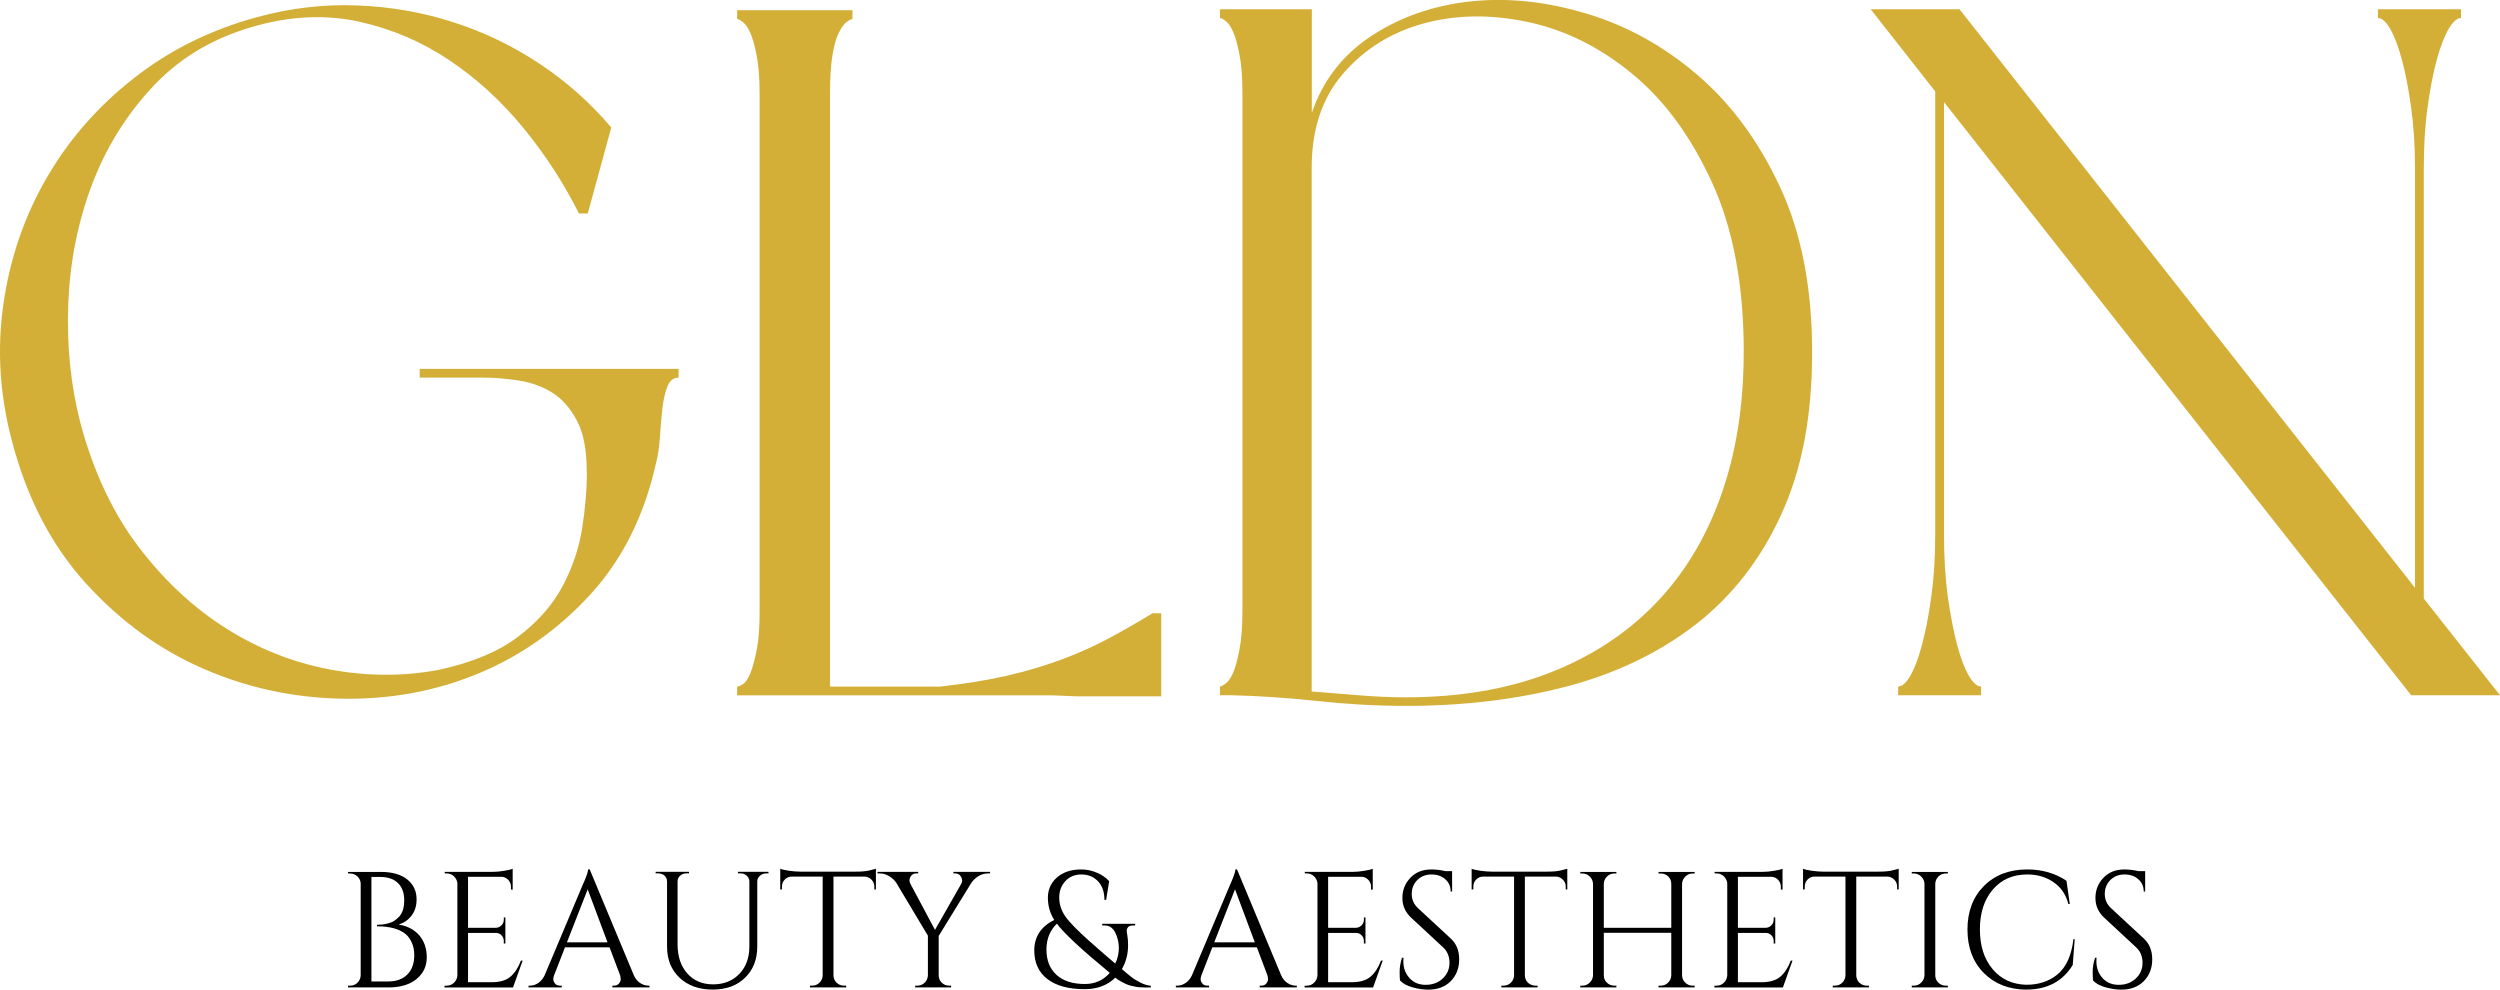
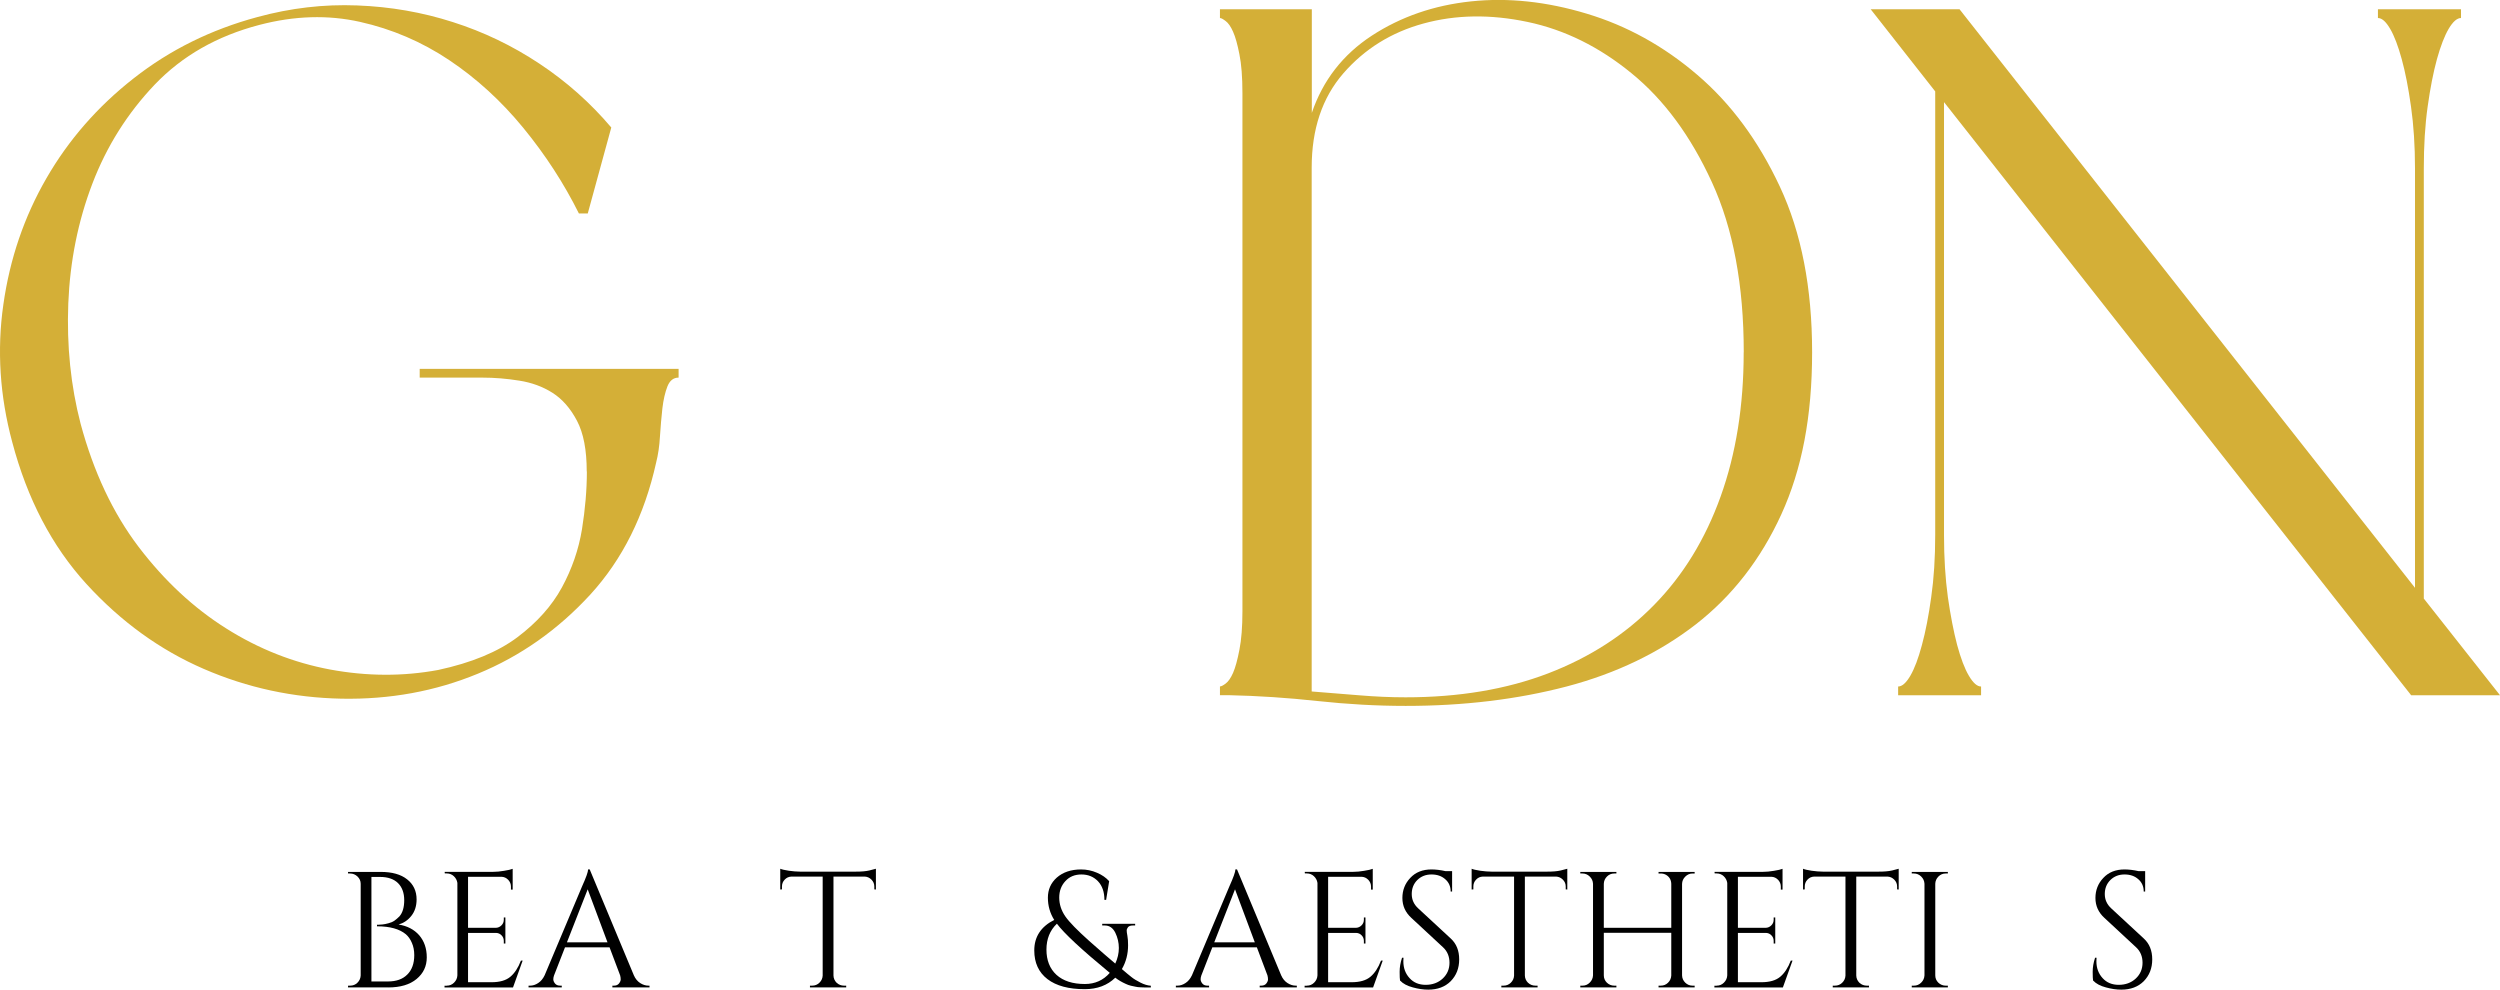
<svg xmlns="http://www.w3.org/2000/svg" id="Layer_1" viewBox="0 0 363.54 143.91">
  <defs>
    <style>.cls-1,.cls-2{stroke-width:0px;}.cls-2{fill:#d4af37;}</style>
  </defs>
  <path class="cls-2" d="M85.32,68.56c0-3.13-.47-5.58-1.42-7.38-.95-1.8-2.14-3.16-3.56-4.06-1.42-.9-3.03-1.49-4.83-1.77-1.79-.29-3.59-.44-5.4-.44h-9.08v-1.27h37.65v1.27c-.75,0-1.29.43-1.63,1.29-.33.85-.58,1.91-.73,3.19-.14,1.28-.26,2.64-.35,4.06-.08,1.42-.27,2.7-.56,3.83-1.7,7.67-4.89,14.06-9.58,19.19-4.7,5.11-10.15,8.95-16.35,11.5-6.2,2.56-12.8,3.76-19.81,3.63-7.02-.14-13.7-1.58-20.04-4.33-6.35-2.75-12.04-6.86-17.06-12.35-5.02-5.5-8.61-12.38-10.79-20.63C-.03,57.57-.46,50.89.49,44.27c.94-6.64,3.03-12.75,6.25-18.33,3.22-5.59,7.46-10.45,12.71-14.56,5.26-4.13,11.26-7.09,17.98-8.9,4.83-1.32,9.67-1.88,14.5-1.69,4.83.18,9.47.99,13.92,2.42,4.46,1.42,8.65,3.43,12.58,6.04,3.93,2.6,7.42,5.7,10.46,9.29l-3.42,12.5h-1.29c-2.17-4.36-4.86-8.51-8.08-12.44-3.22-3.93-6.83-7.22-10.81-9.88-3.97-2.65-8.29-4.5-12.94-5.54-4.64-1.04-9.52-.9-14.63.44-6.16,1.61-11.22,4.5-15.21,8.67-3.97,4.17-7,8.97-9.08,14.42-2.08,5.45-3.25,11.25-3.5,17.42-.24,6.16.36,11.98,1.79,17.48,1.89,7.02,4.7,12.99,8.44,17.92,3.75,4.92,7.99,8.87,12.73,11.85,4.73,2.99,9.78,4.98,15.13,5.98,5.36.99,10.59,1.01,15.71.06,4.83-1.04,8.67-2.63,11.5-4.75,2.84-2.14,5.01-4.55,6.48-7.25,1.47-2.71,2.44-5.53,2.92-8.46.47-2.94.71-5.74.71-8.4Z" />
-   <path class="cls-2" d="M123.98,2.77c-.2,0-.49.15-.88.44-.38.28-.75.8-1.13,1.56-.38.75-.68,1.84-.92,3.27-.24,1.42-.35,3.31-.35,5.67v86.13h16.04c3.51-.39,6.71-.91,9.6-1.56,2.89-.67,5.54-1.45,7.96-2.35,2.42-.9,4.69-1.92,6.81-3.04,2.14-1.14,4.3-2.38,6.48-3.71h1.27v12.08h-12.23l-3.69-.15h-45.75v-1.27c.18,0,.46-.11.83-.35.39-.23.75-.76,1.08-1.56.33-.8.64-1.92.92-3.33.29-1.43.44-3.33.44-5.71V13.71c0-2.36-.15-4.25-.44-5.67-.28-1.43-.58-2.52-.92-3.27-.33-.76-.7-1.28-1.08-1.56-.38-.29-.66-.44-.83-.44v-1.29h16.77v1.29Z" />
  <path class="cls-2" d="M177.41,1.35h13.35v15.06c1.61-4.73,4.52-8.48,8.73-11.23,4.22-2.75,9.03-4.41,14.42-4.98,5.4-.57,11.01.03,16.83,1.79,5.83,1.75,11.19,4.71,16.06,8.88,4.89,4.17,8.9,9.59,12.02,16.27,3.13,6.68,4.69,14.71,4.69,24.08s-1.49,17.04-4.48,23.58c-2.99,6.54-7.14,11.88-12.44,16-5.31,4.11-11.56,7.12-18.75,9.02-7.2,1.89-15.01,2.83-23.44,2.83-4.18,0-8.45-.24-12.81-.71-4.35-.47-8.66-.76-12.92-.85h-1.27v-1.27c.18,0,.46-.14.83-.42.39-.29.75-.81,1.08-1.56.33-.76.64-1.88.92-3.35.29-1.47.44-3.34.44-5.63V13.56c0-2.36-.15-4.25-.44-5.67-.28-1.43-.58-2.52-.92-3.27-.33-.76-.7-1.28-1.08-1.56-.38-.29-.66-.44-.83-.44v-1.27ZM253.57,51.23c0-9.76-1.54-18.01-4.63-24.73-3.08-6.72-6.97-12-11.67-15.83-4.68-3.84-9.72-6.34-15.13-7.48-5.41-1.14-10.45-1.06-15.15.23-4.68,1.28-8.56,3.7-11.65,7.25-3.07,3.54-4.6,8.11-4.6,13.71v76.17c2.36.18,4.68.37,6.96.56,2.28.19,4.51.29,6.69.29,7.76,0,14.67-1.16,20.73-3.48,6.07-2.33,11.21-5.65,15.42-9.96,4.22-4.3,7.44-9.56,9.67-15.77,2.23-6.21,3.35-13.19,3.35-20.96Z" />
  <path class="cls-2" d="M352.46,87.04l11.08,14.06h-12.92L282.69,14.85v62.94c0,3.32.19,6.33.56,9.04.39,2.7.84,5.02,1.35,6.96.53,1.95,1.09,3.44,1.71,4.48.61,1.04,1.2,1.56,1.77,1.56v1.27h-12.06v-1.27c.57,0,1.16-.52,1.77-1.56.61-1.04,1.17-2.53,1.69-4.48.53-1.94.98-4.26,1.35-6.96.39-2.71.58-5.72.58-9.04V13.29l-9.38-11.94h12.92l66.23,84.13V24.5c0-3.3-.2-6.3-.58-9-.38-2.71-.83-5.01-1.35-6.9-.52-1.9-1.08-3.38-1.69-4.42-.61-1.04-1.2-1.56-1.77-1.56v-1.27h12.08v1.27c-.57,0-1.17.52-1.79,1.56-.61,1.04-1.18,2.52-1.71,4.42-.52,1.89-.97,4.19-1.35,6.9-.38,2.7-.56,5.7-.56,9v62.54Z" />
  <path class="cls-1" d="M56.45,143.58h-5.85l.02-.25h.29c.42,0,.77-.14,1.06-.42.3-.29.46-.65.48-1.06v-13.33c0-.42-.16-.77-.46-1.06-.31-.29-.67-.44-1.08-.44h-.29l-.02-.23h4.77c1.65,0,2.93.36,3.83,1.08.92.72,1.38,1.7,1.38,2.92,0,.96-.26,1.76-.77,2.4-.5.63-1.12,1.04-1.85,1.25,1.26.2,2.26.72,3,1.56.73.85,1.1,1.92,1.1,3.21s-.49,2.33-1.48,3.15c-.99.82-2.36,1.23-4.13,1.23ZM54.01,142.72h2.4c1.21,0,2.15-.33,2.81-1,.68-.67,1.02-1.61,1.02-2.83,0-.68-.12-1.28-.35-1.79-.22-.53-.52-.94-.88-1.25-.92-.76-2.31-1.15-4.17-1.15h-.02v-.23h.23c.14,0,.33-.01.58-.04.25-.03.53-.08.85-.17.33-.08.63-.21.88-.38.25-.18.49-.39.73-.63.46-.53.69-1.31.69-2.35s-.3-1.88-.9-2.48c-.6-.59-1.47-.9-2.6-.9h-1.27v15.19Z" />
  <path class="cls-1" d="M64.97,143.33c.42,0,.77-.15,1.06-.44.3-.29.46-.65.48-1.06v-13.44c-.06-.39-.23-.71-.52-.98-.28-.26-.62-.4-1.02-.4h-.29l-.02-.23h7.04c.48,0,1.02-.05,1.6-.15.58-.09,1-.19,1.25-.29v3.02h-.25v-.44c0-.38-.14-.7-.4-.98-.27-.28-.58-.42-.94-.44h-4.9v7.42h4.04c.32-.01.59-.13.81-.35.23-.22.35-.5.35-.83v-.33h.23v3.79h-.23v-.38c0-.32-.11-.59-.33-.81-.21-.22-.47-.34-.79-.35h-4.08v7.17h3.42c1.19,0,2.1-.26,2.73-.79.63-.53,1.14-1.31,1.54-2.35h.25l-1.4,3.9h-9.96v-.25h.31Z" />
  <path class="cls-1" d="M94.26,143.33h.19v.25h-5.4v-.25h.21c.33,0,.58-.1.75-.31.17-.22.25-.42.25-.6,0-.19-.03-.39-.08-.58l-1.54-4.08h-6.48l-1.6,4.1c-.07.2-.1.39-.1.56s.08.39.25.6c.17.21.42.31.77.31h.21v.25h-4.83v-.25h.23c.4,0,.79-.13,1.17-.38.39-.25.7-.63.94-1.13l5.44-12.92c.58-1.29.88-2.11.88-2.48h.23l6.42,15.4c.22.5.53.88.92,1.13.39.25.79.38,1.21.38ZM82.44,137.03h5.9l-2.88-7.71-3.02,7.71Z" />
-   <path class="cls-1" d="M111.8,127.01h-.4c-.33,0-.63.11-.88.33-.25.21-.39.47-.4.79v9.5c0,1.88-.59,3.39-1.77,4.54-1.18,1.16-2.76,1.73-4.73,1.73s-3.57-.57-4.79-1.71c-1.22-1.15-1.83-2.66-1.83-4.52v-9.46c0-.48-.21-.84-.63-1.06-.2-.09-.41-.15-.65-.15h-.38v-.23h4.85v.23h-.38c-.35,0-.65.11-.9.33-.24.21-.36.48-.38.81v9.17c0,1.75.46,3.16,1.4,4.23.94,1.07,2.2,1.6,3.77,1.6s2.84-.51,3.81-1.52c.97-1.01,1.46-2.34,1.46-4v-9.48c-.02-.33-.15-.6-.4-.81-.24-.22-.53-.33-.88-.33h-.38v-.23h4.44v.23Z" />
  <path class="cls-1" d="M127.14,128.91c0-.39-.14-.72-.42-1-.28-.28-.6-.42-.96-.44h-4.56v14.38c.01.42.17.77.46,1.06.3.28.67.42,1.08.42h.31v.25h-5.27v-.25h.31c.42,0,.77-.14,1.06-.42.3-.29.46-.64.48-1.04v-14.4h-4.56c-.38.02-.7.16-.96.44-.27.28-.4.61-.4,1v.42l-.25.02v-3.02c.23.1.65.2,1.25.29.59.08,1.14.13,1.63.13h8.13c.78,0,1.42-.05,1.94-.17.53-.13.84-.21.96-.25v3.02l-.23-.02v-.42Z" />
-   <path class="cls-1" d="M143.98,127.01h-.33c-.49,0-.95.14-1.38.4-.42.27-.77.6-1.04,1l-4.73,7.69v5.73c0,.42.15.77.44,1.06s.65.44,1.08.44h.29v.25h-5.23v-.25h.31c.42,0,.77-.14,1.06-.42.3-.29.46-.65.48-1.06v-5.79l-4.58-7.65c-.24-.39-.58-.71-1.02-.98-.45-.28-.91-.42-1.38-.42h-.35v-.23h5.92v.23h-.31c-.35,0-.62.16-.81.48-.1.18-.15.35-.15.52s.04.33.13.5l3.58,6.71,3.85-6.75c.07-.15.1-.3.1-.46,0-.17-.06-.34-.17-.52-.18-.32-.45-.48-.81-.48h-.29v-.23h5.33v.23Z" />
  <path class="cls-1" d="M164.74,134.58c-.33,0-.57.08-.71.25-.13.17-.19.33-.19.48s.03.41.1.77c.07.35.1.81.1,1.38,0,1.27-.3,2.42-.9,3.46.58.5,1.04.89,1.38,1.15.33.27.77.54,1.31.81.54.28,1.05.43,1.52.46v.25h-.94c-.1,0-.29,0-.56-.02-.28-.01-.51-.04-.69-.08-.18-.04-.42-.09-.71-.15-.28-.07-.53-.16-.75-.27-.58-.26-1.09-.56-1.52-.9-1.14,1.11-2.62,1.67-4.44,1.67-2.33,0-4.14-.48-5.42-1.46-1.28-.98-1.92-2.38-1.92-4.17,0-1.98.96-3.46,2.9-4.44-.61-.97-.92-2.05-.92-3.23s.43-2.15,1.29-2.92c.9-.79,2.08-1.19,3.54-1.19.8,0,1.57.16,2.31.48.73.31,1.32.72,1.77,1.23l-.44,2.71h-.25c0-1.14-.31-2.04-.94-2.71-.63-.65-1.43-.98-2.4-.98s-1.74.32-2.33.96c-.6.64-.9,1.44-.9,2.4s.29,1.87.88,2.73c.59.85,1.76,2.04,3.48,3.58,1.73,1.53,3,2.63,3.79,3.29.34-.73.52-1.49.52-2.27s-.18-1.53-.52-2.23c-.35-.69-.85-1.04-1.52-1.04h-.38v-.25h4.79v.25h-.38ZM161.38,141.47c-4.1-3.38-6.66-5.76-7.69-7.15-1.02.97-1.52,2.23-1.52,3.77s.48,2.77,1.46,3.67c.98.89,2.36,1.33,4.13,1.33,1.47,0,2.68-.54,3.63-1.63Z" />
  <path class="cls-1" d="M188.39,143.33h.19v.25h-5.4v-.25h.21c.33,0,.58-.1.75-.31.17-.22.25-.42.25-.6,0-.19-.03-.39-.08-.58l-1.54-4.08h-6.48l-1.6,4.1c-.07.2-.1.39-.1.56s.08.39.25.6c.17.21.42.31.77.31h.21v.25h-4.83v-.25h.23c.4,0,.79-.13,1.17-.38.39-.25.7-.63.94-1.13l5.44-12.92c.58-1.29.88-2.11.88-2.48h.23l6.42,15.4c.22.5.53.88.92,1.13.39.25.79.38,1.21.38ZM176.57,137.03h5.9l-2.88-7.71-3.02,7.71Z" />
  <path class="cls-1" d="M190.04,143.33c.42,0,.77-.15,1.06-.44.3-.29.46-.65.48-1.06v-13.44c-.06-.39-.23-.71-.52-.98-.28-.26-.62-.4-1.02-.4h-.29l-.02-.23h7.04c.48,0,1.02-.05,1.6-.15.58-.09,1-.19,1.25-.29v3.02h-.25v-.44c0-.38-.14-.7-.4-.98-.27-.28-.58-.42-.94-.44h-4.9v7.42h4.04c.32-.01.59-.13.81-.35.23-.22.35-.5.35-.83v-.33h.23v3.79h-.23v-.38c0-.32-.11-.59-.33-.81-.21-.22-.47-.34-.79-.35h-4.08v7.17h3.42c1.19,0,2.1-.26,2.73-.79.63-.53,1.14-1.31,1.54-2.35h.25l-1.4,3.9h-9.96v-.25h.31Z" />
  <path class="cls-1" d="M203.59,142.6c-.04-.22-.06-.65-.06-1.29s.11-1.33.35-2.04h.21c-.02.17-.02.34-.02.52,0,.97.3,1.79.9,2.44.59.66,1.38.98,2.35.98s1.82-.3,2.48-.92c.65-.61.98-1.38.98-2.29s-.31-1.67-.94-2.25l-4.6-4.27c-.88-.8-1.31-1.77-1.31-2.9s.38-2.11,1.15-2.92c.76-.82,1.79-1.23,3.08-1.23.61,0,1.3.08,2.06.25h.94v2.96h-.21c0-.75-.27-1.34-.79-1.79-.52-.46-1.18-.69-2-.69s-1.51.27-2.06.81c-.54.54-.81,1.22-.81,2.04s.32,1.52.96,2.1l4.73,4.38c.8.74,1.21,1.74,1.21,3.02s-.41,2.33-1.23,3.17c-.82.82-1.91,1.23-3.27,1.23-.71,0-1.46-.11-2.25-.33-.79-.21-1.41-.53-1.83-.98Z" />
  <path class="cls-1" d="M227.68,128.91c0-.39-.14-.72-.42-1-.28-.28-.6-.42-.96-.44h-4.56v14.38c.01.42.17.77.46,1.06.3.28.67.42,1.08.42h.31v.25h-5.27v-.25h.31c.42,0,.77-.14,1.06-.42.3-.29.46-.64.48-1.04v-14.4h-4.56c-.38.02-.7.16-.96.44-.27.28-.4.61-.4,1v.42l-.25.02v-3.02c.23.1.65.2,1.25.29.59.08,1.14.13,1.63.13h8.13c.78,0,1.42-.05,1.94-.17.53-.13.84-.21.96-.25v3.02l-.23-.02v-.42Z" />
  <path class="cls-1" d="M241.49,143.33c.42,0,.77-.14,1.06-.42.3-.29.46-.65.48-1.06v-6.21h-9.81v6.19c0,.42.15.77.44,1.06.3.29.67.44,1.08.44h.31v.25h-5.25v-.25h.31c.42,0,.77-.15,1.06-.44.3-.29.46-.65.48-1.06v-13.31c-.02-.42-.18-.77-.48-1.06-.29-.29-.65-.44-1.06-.44h-.31v-.23h5.25v.23h-.31c-.42,0-.77.15-1.06.44s-.45.65-.46,1.06v6.4h9.81v-6.4c-.02-.58-.27-1.02-.77-1.31-.24-.13-.49-.19-.77-.19h-.31v-.23h5.25v.23h-.31c-.41,0-.76.16-1.06.46s-.45.65-.46,1.06v13.29c.01.42.17.77.46,1.06.3.29.66.44,1.06.44h.31v.25h-5.25v-.25h.31Z" />
  <path class="cls-1" d="M249.63,143.33c.42,0,.77-.15,1.06-.44.3-.29.46-.65.48-1.06v-13.44c-.06-.39-.23-.71-.52-.98-.28-.26-.62-.4-1.02-.4h-.29l-.02-.23h7.04c.48,0,1.02-.05,1.6-.15.58-.09,1-.19,1.25-.29v3.02h-.25v-.44c0-.38-.14-.7-.4-.98-.27-.28-.58-.42-.94-.44h-4.9v7.42h4.04c.32-.01.59-.13.81-.35.23-.22.35-.5.35-.83v-.33h.23v3.79h-.23v-.38c0-.32-.11-.59-.33-.81-.21-.22-.47-.34-.79-.35h-4.08v7.17h3.42c1.19,0,2.1-.26,2.73-.79.63-.53,1.14-1.31,1.54-2.35h.25l-1.4,3.9h-9.96v-.25h.31Z" />
  <path class="cls-1" d="M275.87,128.91c0-.39-.14-.72-.42-1-.28-.28-.6-.42-.96-.44h-4.56v14.38c.01.42.17.77.46,1.06.3.28.67.42,1.08.42h.31v.25h-5.27v-.25h.31c.42,0,.77-.14,1.06-.42.3-.29.46-.64.48-1.04v-14.4h-4.56c-.38.02-.7.16-.96.44-.27.28-.4.61-.4,1v.42l-.25.02v-3.02c.23.1.65.2,1.25.29.59.08,1.14.13,1.63.13h8.13c.78,0,1.42-.05,1.94-.17.53-.13.84-.21.96-.25v3.02l-.23-.02v-.42Z" />
  <path class="cls-1" d="M278.31,143.33c.42,0,.77-.15,1.06-.44.3-.29.46-.65.48-1.06v-13.31c-.02-.42-.18-.77-.48-1.06-.29-.29-.65-.44-1.06-.44h-.31v-.23h5.25v.23h-.31c-.42,0-.77.15-1.06.44s-.45.65-.46,1.06v13.31c0,.42.15.77.44,1.06.3.29.67.44,1.08.44h.31v.25h-5.25v-.25h.31Z" />
-   <path class="cls-1" d="M294.67,143.91c-2.53-.02-4.59-.82-6.19-2.42-1.58-1.59-2.38-3.7-2.38-6.31s.79-4.73,2.38-6.33c1.59-1.61,3.71-2.42,6.33-2.42,2.15,0,4.05.55,5.69,1.65l.48,3.38h-.21c-.35-1.38-1.06-2.43-2.15-3.17-1.07-.75-2.34-1.13-3.81-1.13-2.1,0-3.77.73-5.02,2.19s-1.88,3.39-1.88,5.79.61,4.32,1.85,5.79c1.23,1.46,2.86,2.22,4.9,2.27,1.79,0,3.29-.49,4.5-1.48,1.29-1.05,2.07-2.77,2.35-5.15h.19l-.29,3.75c-1.46,2.39-3.71,3.58-6.75,3.58Z" />
  <path class="cls-1" d="M304.37,142.6c-.04-.22-.06-.65-.06-1.29s.11-1.33.35-2.04h.21c-.02.17-.02.34-.02.52,0,.97.3,1.79.9,2.44.59.66,1.38.98,2.35.98s1.82-.3,2.48-.92c.65-.61.98-1.38.98-2.29s-.31-1.67-.94-2.25l-4.6-4.27c-.88-.8-1.31-1.77-1.31-2.9s.38-2.11,1.15-2.92c.76-.82,1.79-1.23,3.08-1.23.61,0,1.3.08,2.06.25h.94v2.96h-.21c0-.75-.27-1.34-.79-1.79-.52-.46-1.18-.69-2-.69s-1.51.27-2.06.81c-.54.54-.81,1.22-.81,2.04s.32,1.52.96,2.1l4.73,4.38c.8.74,1.21,1.74,1.21,3.02s-.41,2.33-1.23,3.17c-.82.82-1.91,1.23-3.27,1.23-.71,0-1.46-.11-2.25-.33-.79-.21-1.41-.53-1.83-.98Z" />
</svg>